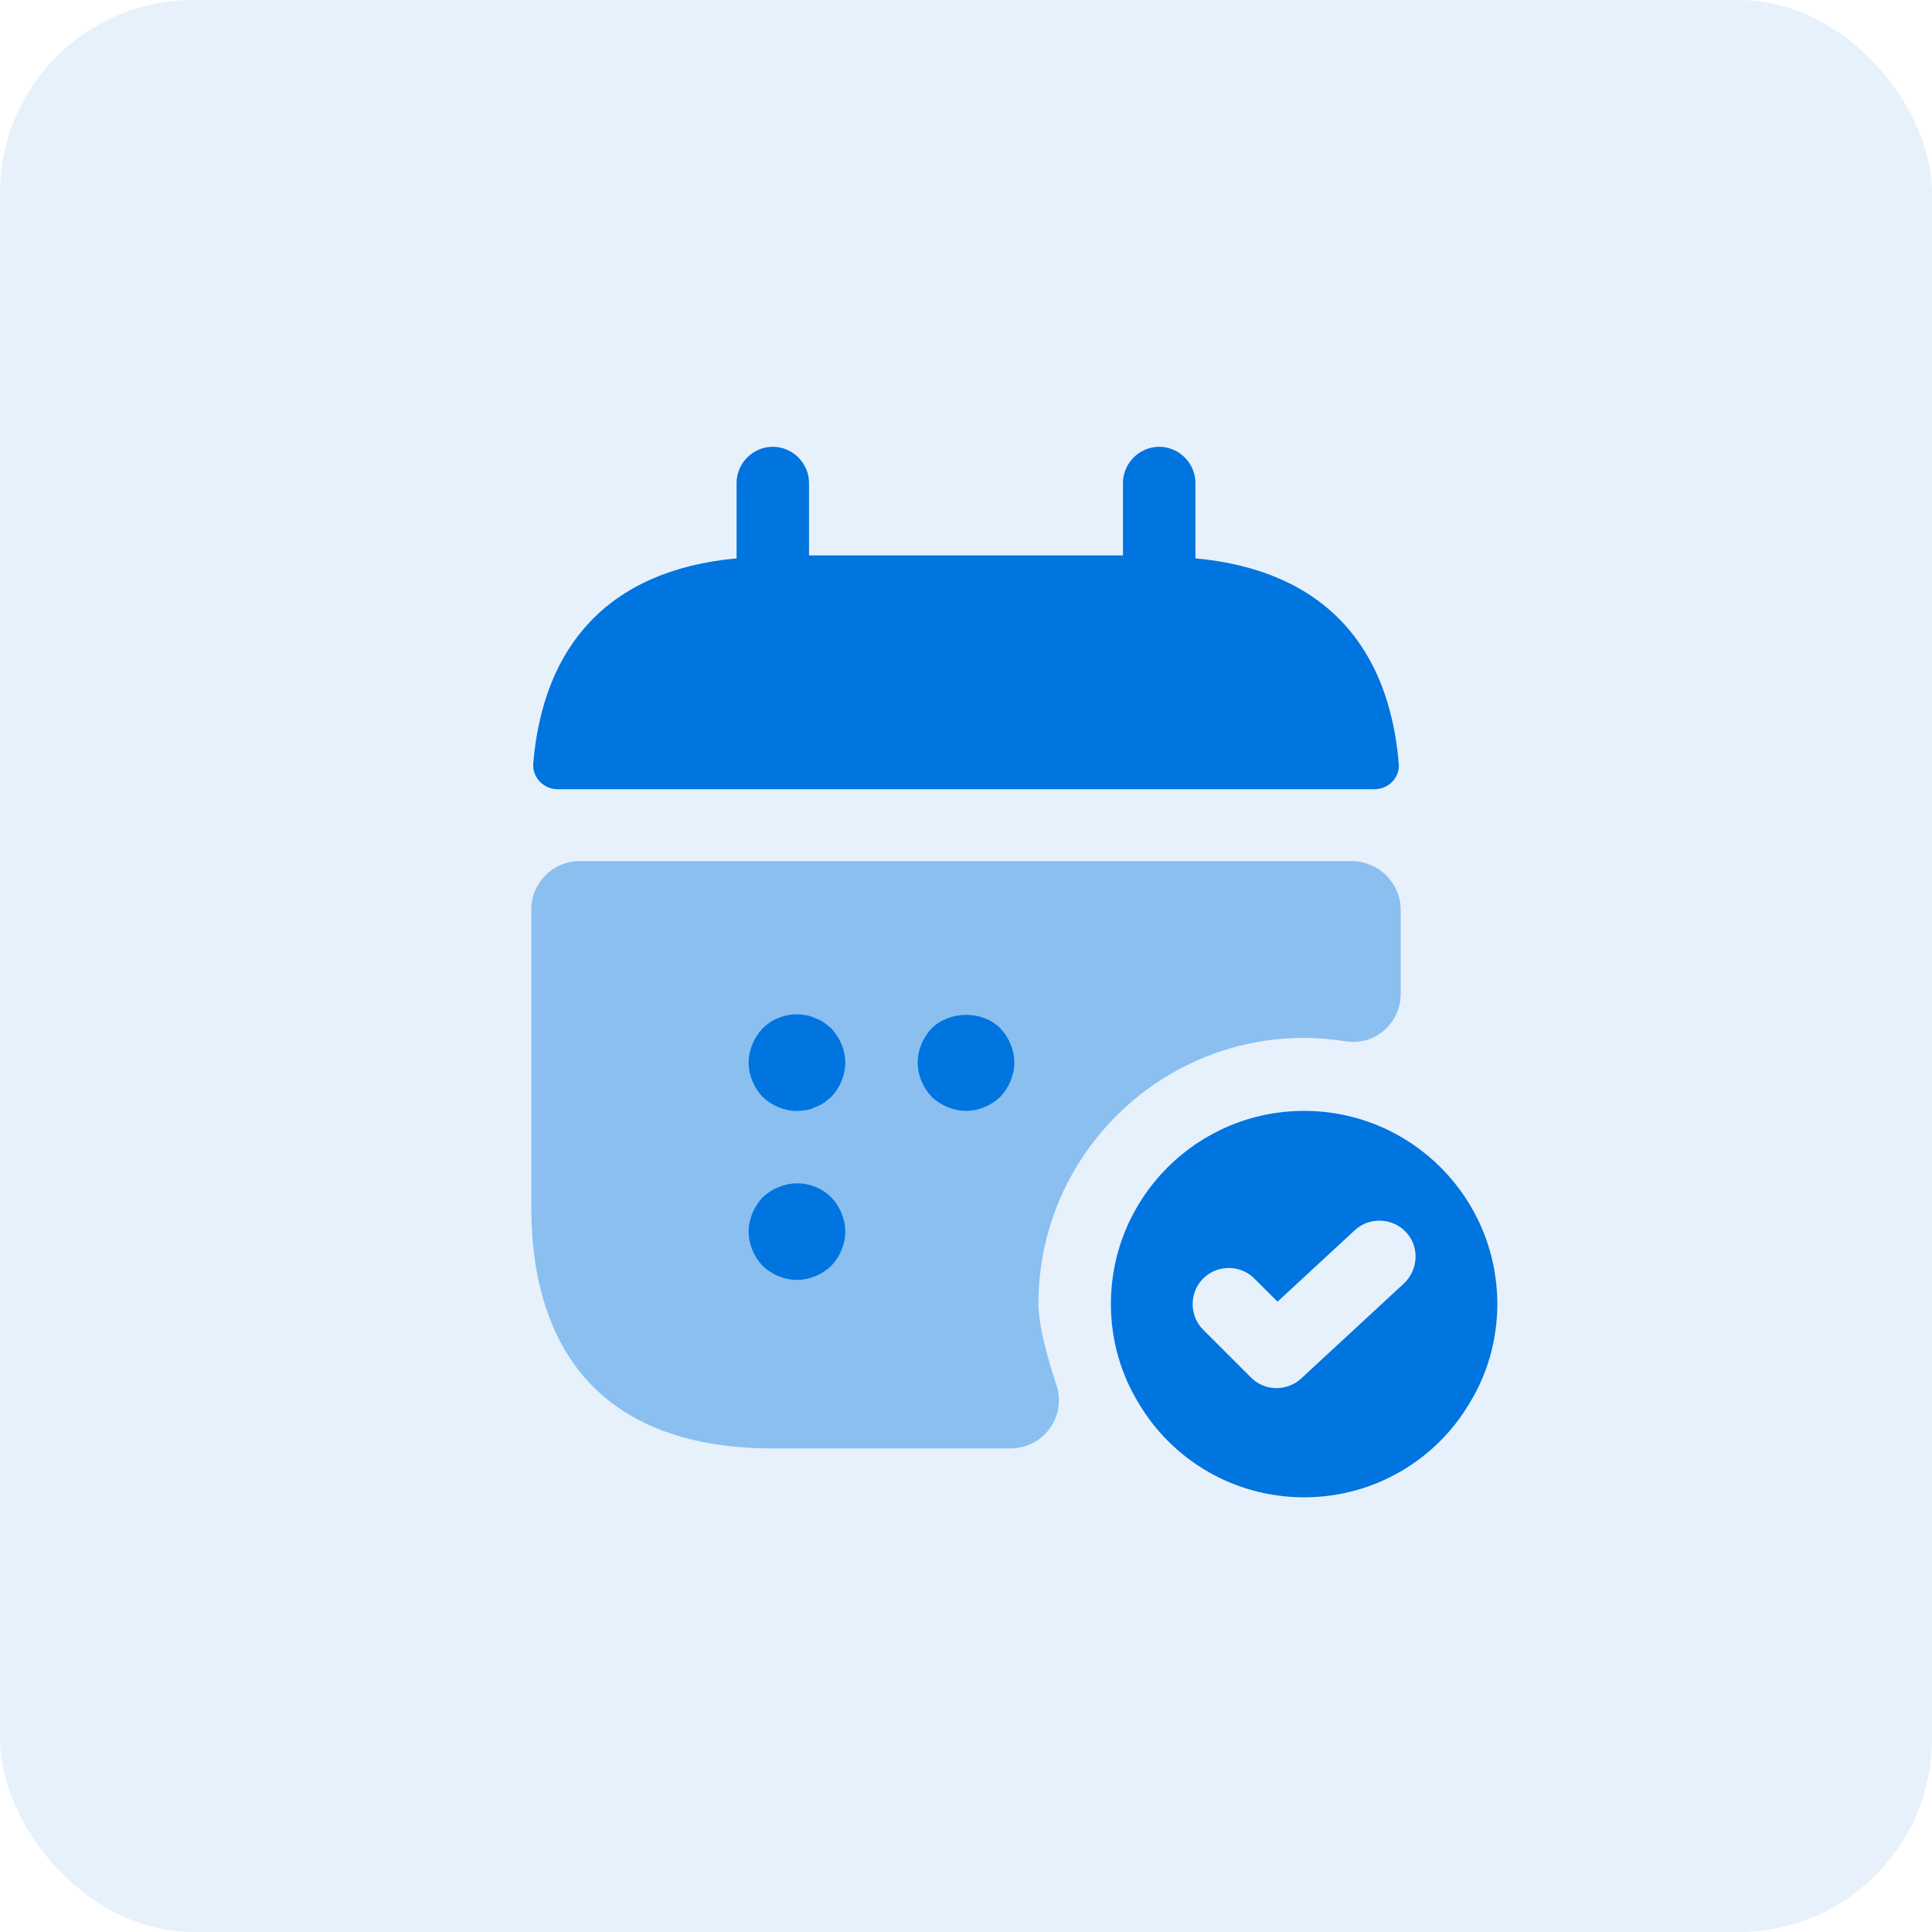
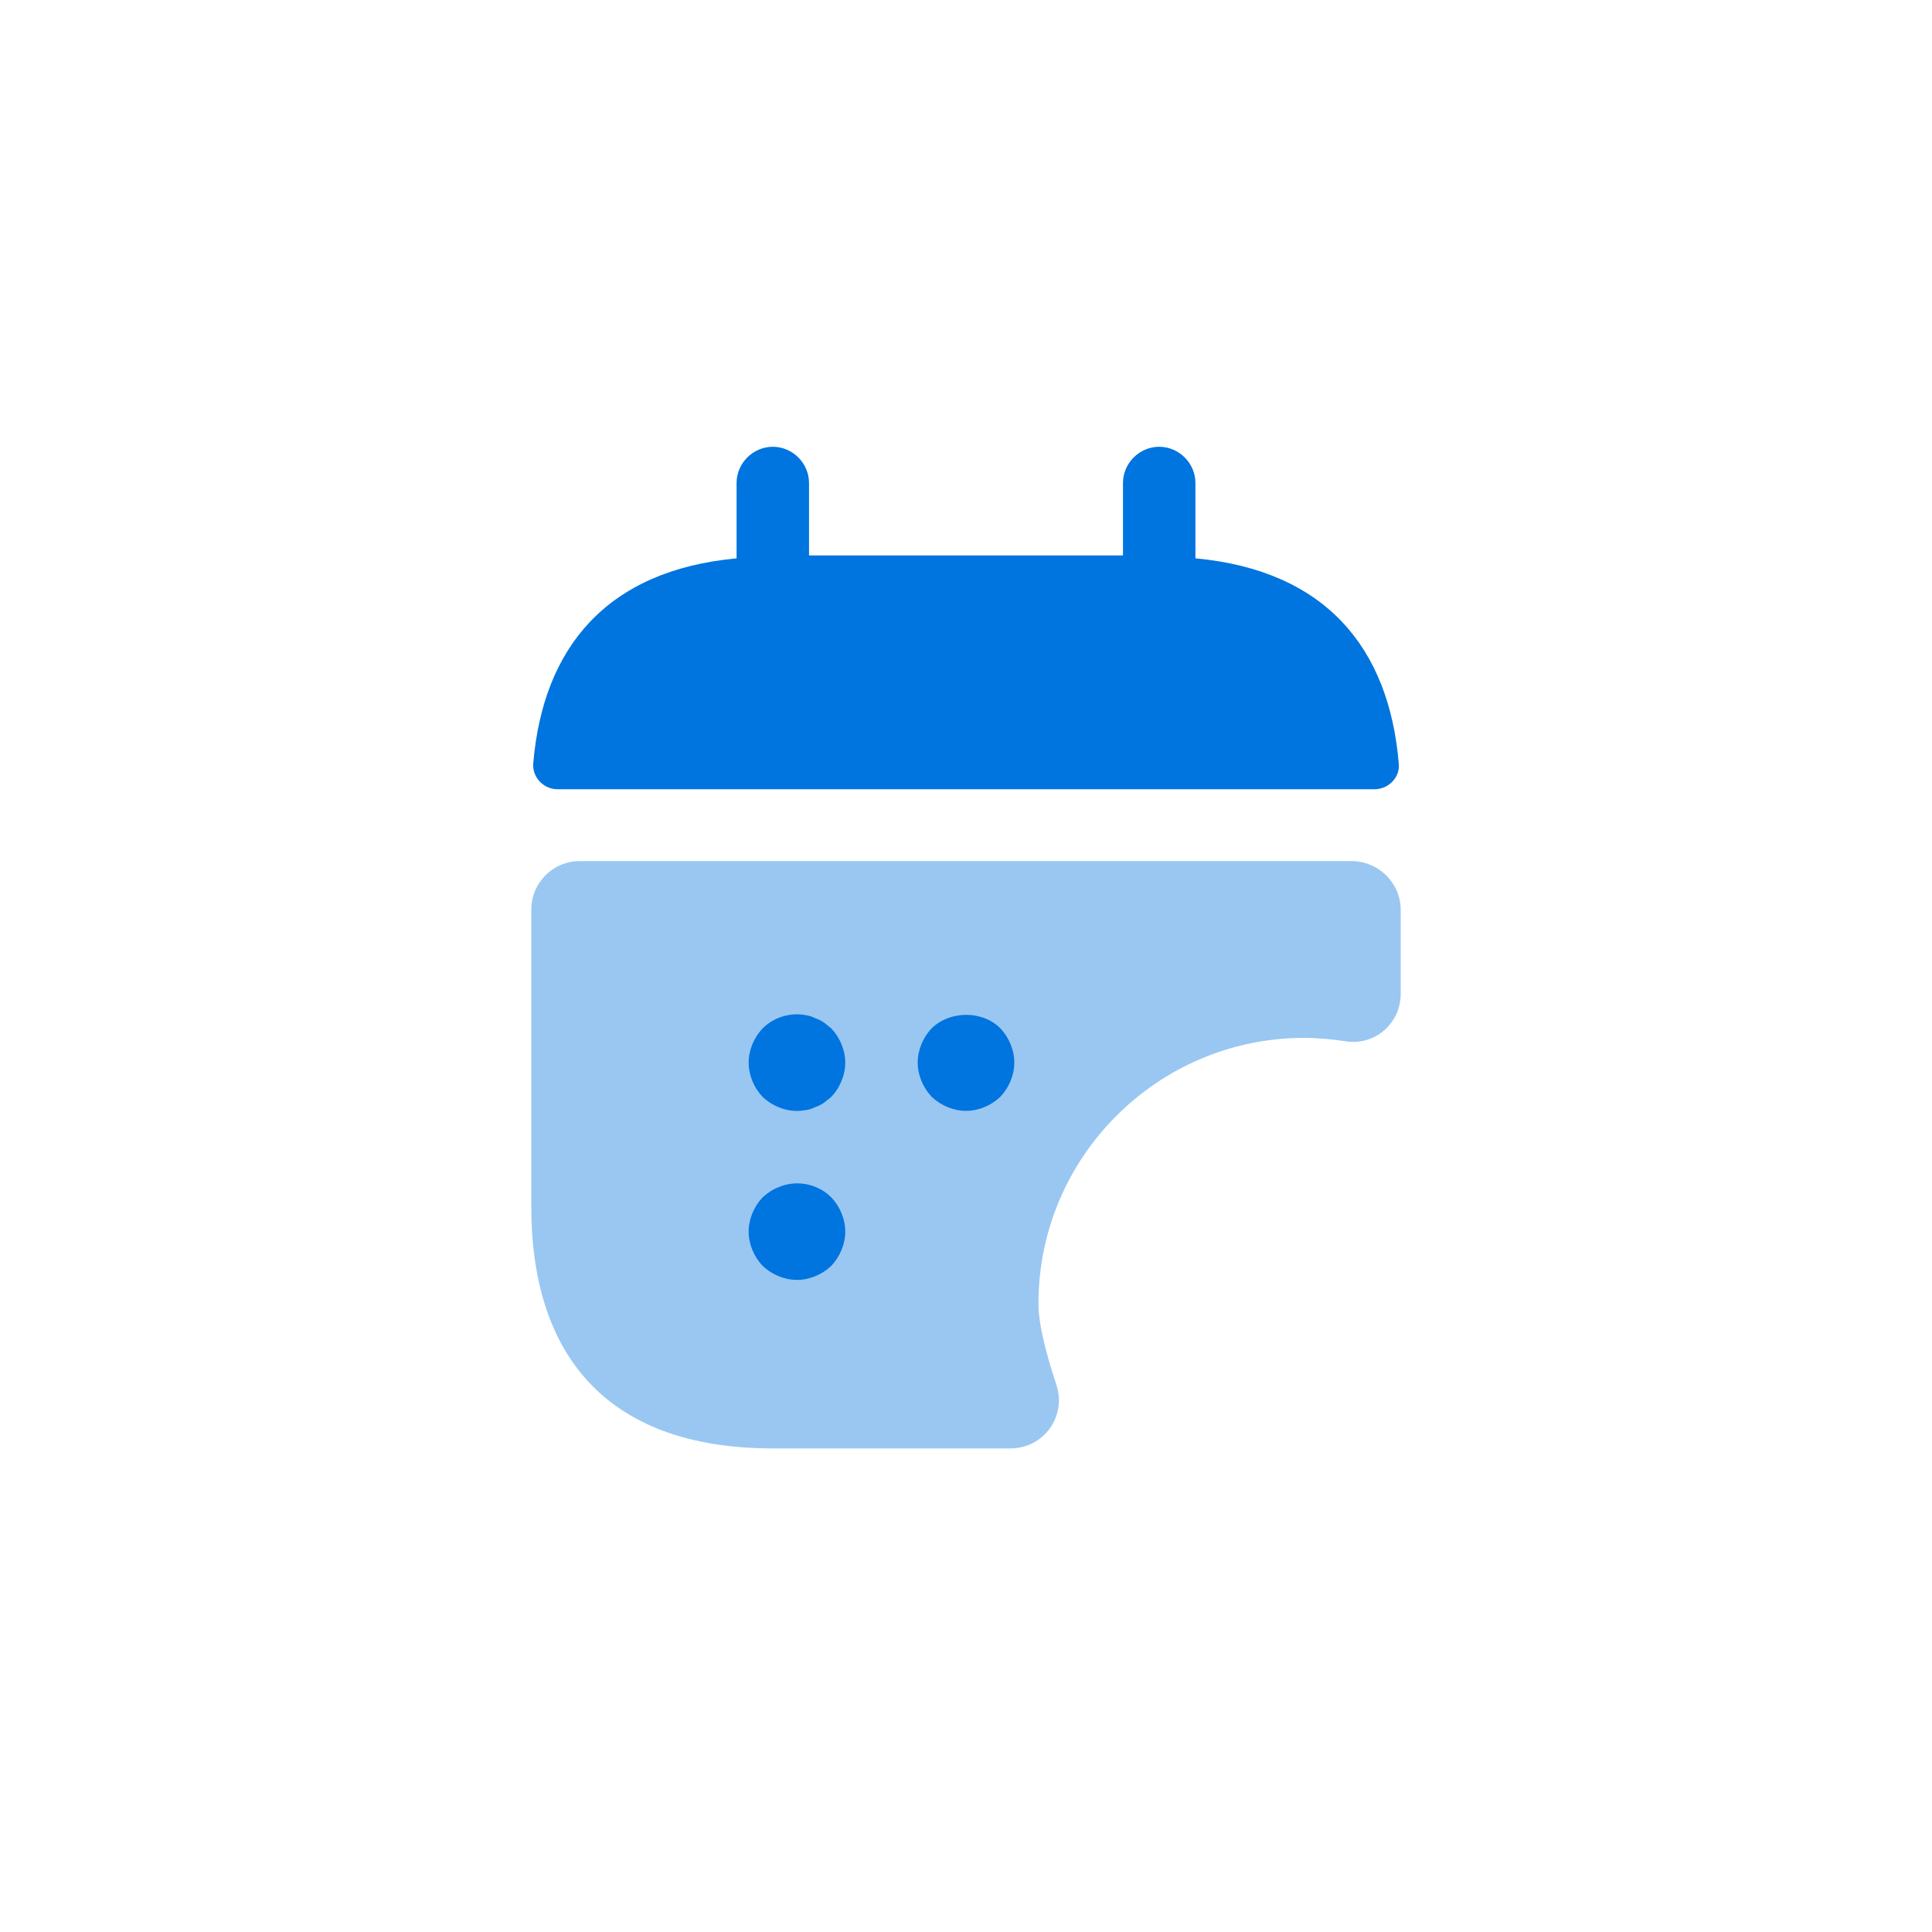
<svg xmlns="http://www.w3.org/2000/svg" width="40" height="40" viewBox="0 0 40 40" fill="none">
-   <rect width="40" height="40" rx="4" fill="#0074DF" fill-opacity="0.1" />
  <path d="M24.75 11.56V10C24.75 9.59 24.41 9.25 24 9.25C23.59 9.25 23.25 9.59 23.25 10V11.5H16.75V10C16.75 9.59 16.41 9.25 16 9.25C15.59 9.25 15.25 9.59 15.25 10V11.56C12.55 11.81 11.24 13.42 11.04 15.81C11.02 16.1 11.26 16.34 11.54 16.34H28.46C28.75 16.34 28.99 16.09 28.96 15.81C28.76 13.42 27.45 11.81 24.75 11.56Z" fill="#0074DF" />
  <path opacity="0.4" d="M29 18.838V20.578C29 21.188 28.46 21.658 27.86 21.558C27.58 21.518 27.29 21.488 27 21.488C23.97 21.488 21.5 23.958 21.5 26.988C21.5 27.448 21.68 28.088 21.87 28.668C22.09 29.318 21.61 29.988 20.92 29.988H16C12.5 29.988 11 27.988 11 24.988V18.828C11 18.278 11.45 17.828 12 17.828H28C28.55 17.838 29 18.288 29 18.838Z" fill="#0074DF" />
-   <path d="M27 23C24.79 23 23 24.79 23 27C23 27.75 23.21 28.46 23.58 29.06C24.27 30.22 25.54 31 27 31C28.46 31 29.73 30.22 30.42 29.06C30.79 28.46 31 27.75 31 27C31 24.79 29.21 23 27 23ZM29.07 26.57L26.94 28.54C26.8 28.67 26.61 28.74 26.43 28.74C26.24 28.74 26.05 28.67 25.9 28.52L24.91 27.53C24.62 27.24 24.62 26.76 24.91 26.47C25.2 26.18 25.68 26.18 25.97 26.47L26.45 26.95L28.05 25.47C28.35 25.19 28.83 25.21 29.11 25.51C29.39 25.81 29.37 26.28 29.07 26.57Z" fill="#0074DF" />
  <path d="M16.5 23.001C16.24 23.001 15.98 22.891 15.79 22.711C15.61 22.521 15.5 22.261 15.5 22.001C15.5 21.741 15.61 21.481 15.79 21.291C16.02 21.061 16.37 20.951 16.7 21.021C16.76 21.031 16.82 21.051 16.88 21.081C16.94 21.101 17 21.131 17.06 21.171C17.11 21.211 17.16 21.251 17.21 21.291C17.39 21.481 17.5 21.741 17.5 22.001C17.5 22.261 17.39 22.521 17.21 22.711C17.16 22.751 17.11 22.791 17.06 22.831C17 22.871 16.94 22.901 16.88 22.921C16.82 22.951 16.76 22.971 16.7 22.981C16.63 22.991 16.56 23.001 16.5 23.001Z" fill="#0074DF" />
  <path d="M20 22.999C19.74 22.999 19.48 22.889 19.29 22.709C19.11 22.519 19 22.259 19 21.999C19 21.739 19.11 21.479 19.29 21.289C19.67 20.919 20.34 20.919 20.71 21.289C20.89 21.479 21 21.739 21 21.999C21 22.259 20.89 22.519 20.71 22.709C20.52 22.889 20.26 22.999 20 22.999Z" fill="#0074DF" />
  <path d="M16.5 26.499C16.24 26.499 15.98 26.389 15.79 26.209C15.61 26.019 15.5 25.759 15.5 25.499C15.5 25.239 15.61 24.979 15.79 24.789C15.89 24.699 15.99 24.629 16.12 24.579C16.49 24.419 16.93 24.509 17.21 24.789C17.39 24.979 17.5 25.239 17.5 25.499C17.5 25.759 17.39 26.019 17.21 26.209C17.02 26.389 16.76 26.499 16.5 26.499Z" fill="#0074DF" />
</svg>